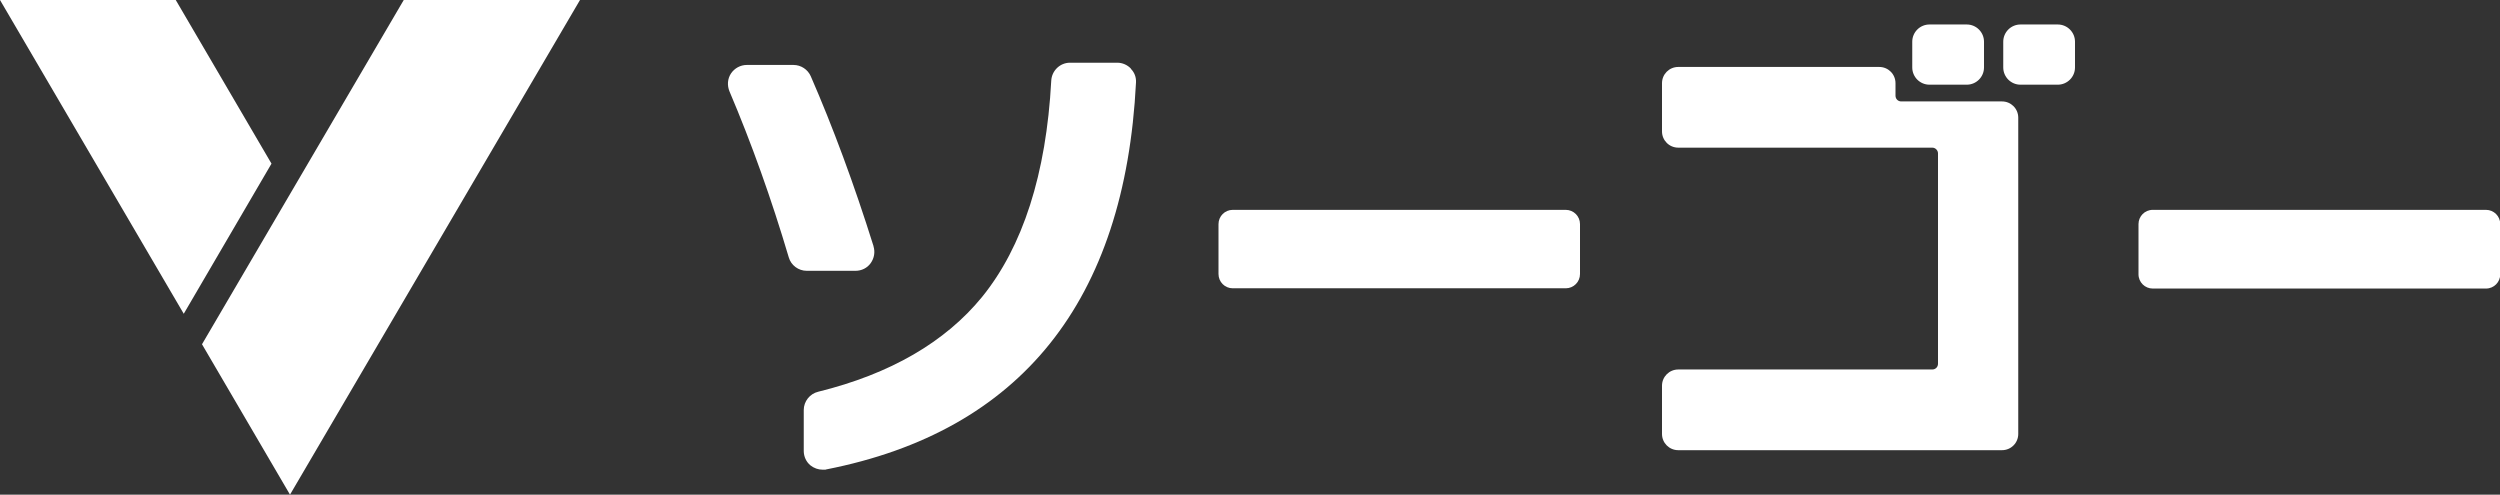
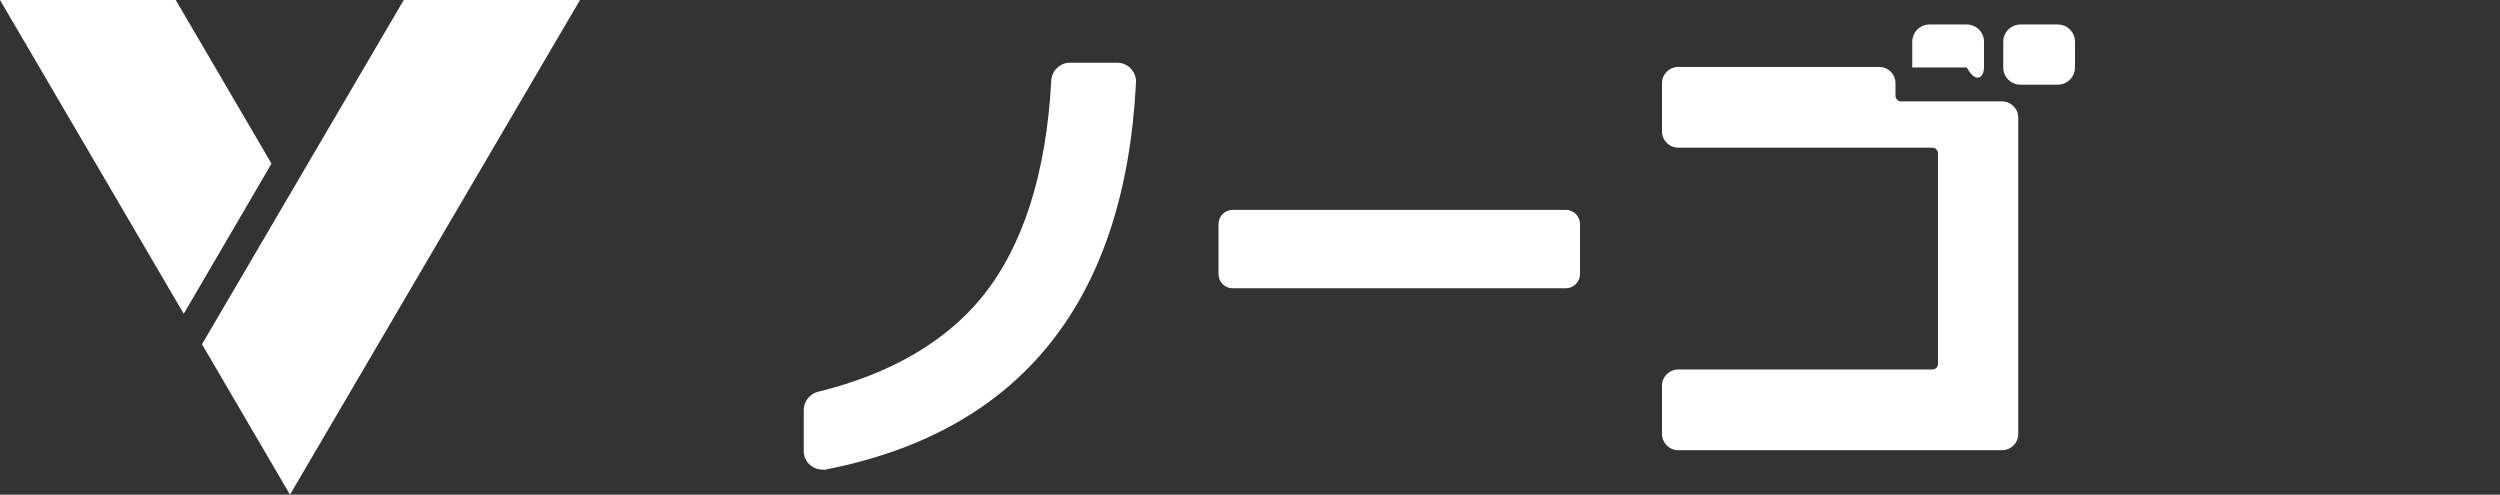
<svg xmlns="http://www.w3.org/2000/svg" width="374" height="74" viewBox="0 0 374 74" fill="none">
  <rect x="0" y="0" width="374" height="74" fill="#333333" stroke="none" />
  <g clip-path="url(#clip0_4399_5958)">
    <path d="M0 0L27.489 46.941L40.616 24.48L26.292 0H0Z" fill="white" />
    <path d="M43.384 74L86.768 0H60.401L30.219 51.501L43.384 74Z" fill="white" />
-     <path d="M322.051 31.394H371.905C373.065 31.394 374.037 32.328 374.037 33.524V41.036C374.037 42.195 373.102 43.167 371.905 43.167H322.051C320.892 43.167 319.919 42.232 319.919 41.036V33.524C319.919 32.366 320.854 31.394 322.051 31.394Z" fill="white" />
-     <path d="M130.676 36.813C127.758 27.507 124.579 18.948 121.288 11.399C120.839 10.39 119.83 9.717 118.708 9.717H111.714C110.779 9.717 109.881 10.203 109.358 10.988C108.834 11.773 108.759 12.782 109.133 13.679C112.424 21.415 115.416 29.787 117.997 38.495C118.334 39.691 119.456 40.513 120.69 40.513H127.983C128.88 40.513 129.741 40.102 130.264 39.355C130.788 38.607 130.937 37.71 130.676 36.85V36.813Z" fill="white" />
    <path d="M169.198 10.278C168.674 9.717 167.926 9.381 167.141 9.381H160.072C158.576 9.381 157.342 10.577 157.267 12.072C156.519 26.049 153.004 36.925 146.907 44.437C141.41 51.165 133.182 55.949 122.41 58.602C121.139 58.901 120.241 60.06 120.241 61.33V67.46C120.241 68.319 120.615 69.104 121.251 69.627C121.775 70.038 122.41 70.263 123.046 70.263C123.682 70.263 123.42 70.263 123.607 70.225C152.704 64.507 168.3 45.035 169.946 12.333C169.983 11.549 169.721 10.838 169.16 10.278H169.198Z" fill="white" />
    <path d="M299.537 15.174H284.427C283.941 15.174 283.567 14.8 283.567 14.314V12.445C283.567 11.1 282.482 10.016 281.136 10.016H251.066C249.72 10.016 248.635 11.1 248.635 12.445V19.659C248.635 21.004 249.72 22.088 251.066 22.088H289.065C289.551 22.088 289.925 22.499 289.925 22.948V54.416C289.925 54.902 289.551 55.276 289.065 55.276H251.066C249.72 55.276 248.635 56.36 248.635 57.705V64.918C248.635 66.264 249.72 67.347 251.066 67.347H299.499C300.846 67.347 301.93 66.264 301.93 64.918V17.603C301.93 16.258 300.846 15.174 299.499 15.174H299.537Z" fill="white" />
-     <path d="M294.226 3.663H288.653C287.228 3.663 286.073 4.817 286.073 6.241V10.091C286.073 11.515 287.228 12.67 288.653 12.67H294.226C295.651 12.67 296.807 11.515 296.807 10.091V6.241C296.807 4.817 295.651 3.663 294.226 3.663Z" fill="white" />
+     <path d="M294.226 3.663H288.653C287.228 3.663 286.073 4.817 286.073 6.241V10.091H294.226C295.651 12.67 296.807 11.515 296.807 10.091V6.241C296.807 4.817 295.651 3.663 294.226 3.663Z" fill="white" />
    <path d="M307.839 3.663H302.267C300.841 3.663 299.686 4.817 299.686 6.241V10.091C299.686 11.515 300.841 12.67 302.267 12.67H307.839C309.264 12.67 310.42 11.515 310.42 10.091V6.241C310.42 4.817 309.264 3.663 307.839 3.663Z" fill="white" />
    <path d="M234.236 31.394H184.419C183.242 31.394 182.288 32.348 182.288 33.524V40.999C182.288 42.175 183.242 43.129 184.419 43.129H234.236C235.414 43.129 236.368 42.175 236.368 40.999V33.524C236.368 32.348 235.414 31.394 234.236 31.394Z" fill="white" />
  </g>
  <defs>
    <clipPath id="clip0_4399_5958">
      <rect width="374" height="74" fill="white" />
    </clipPath>
  </defs>
</svg>